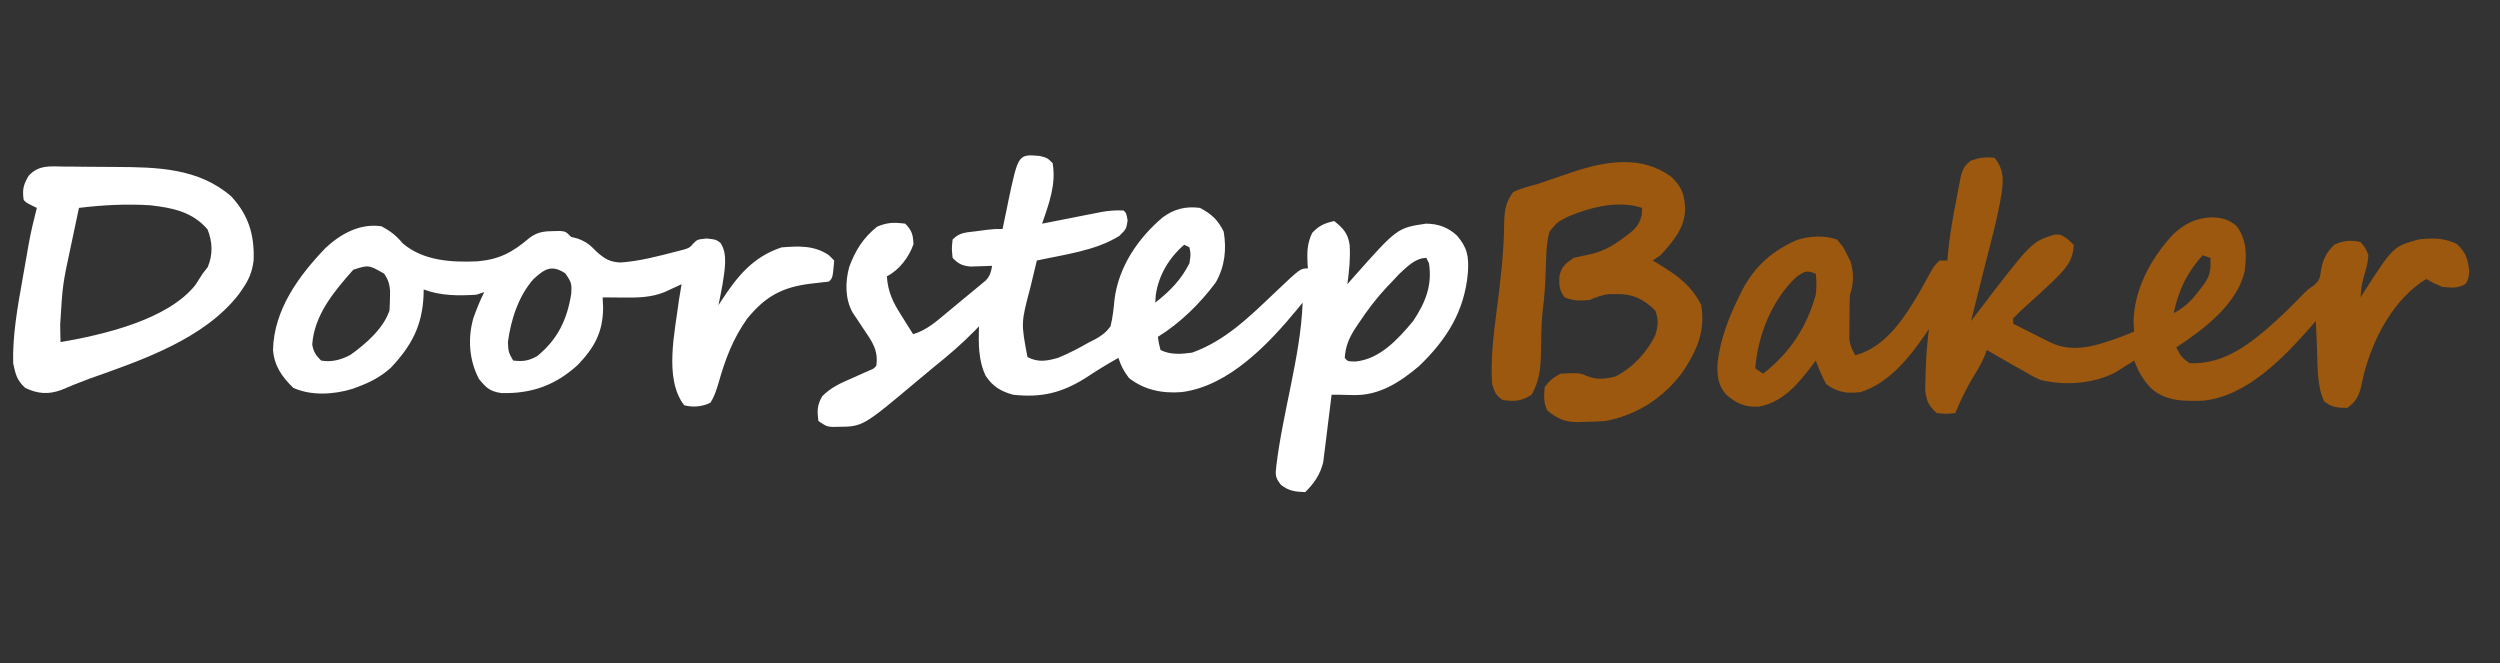
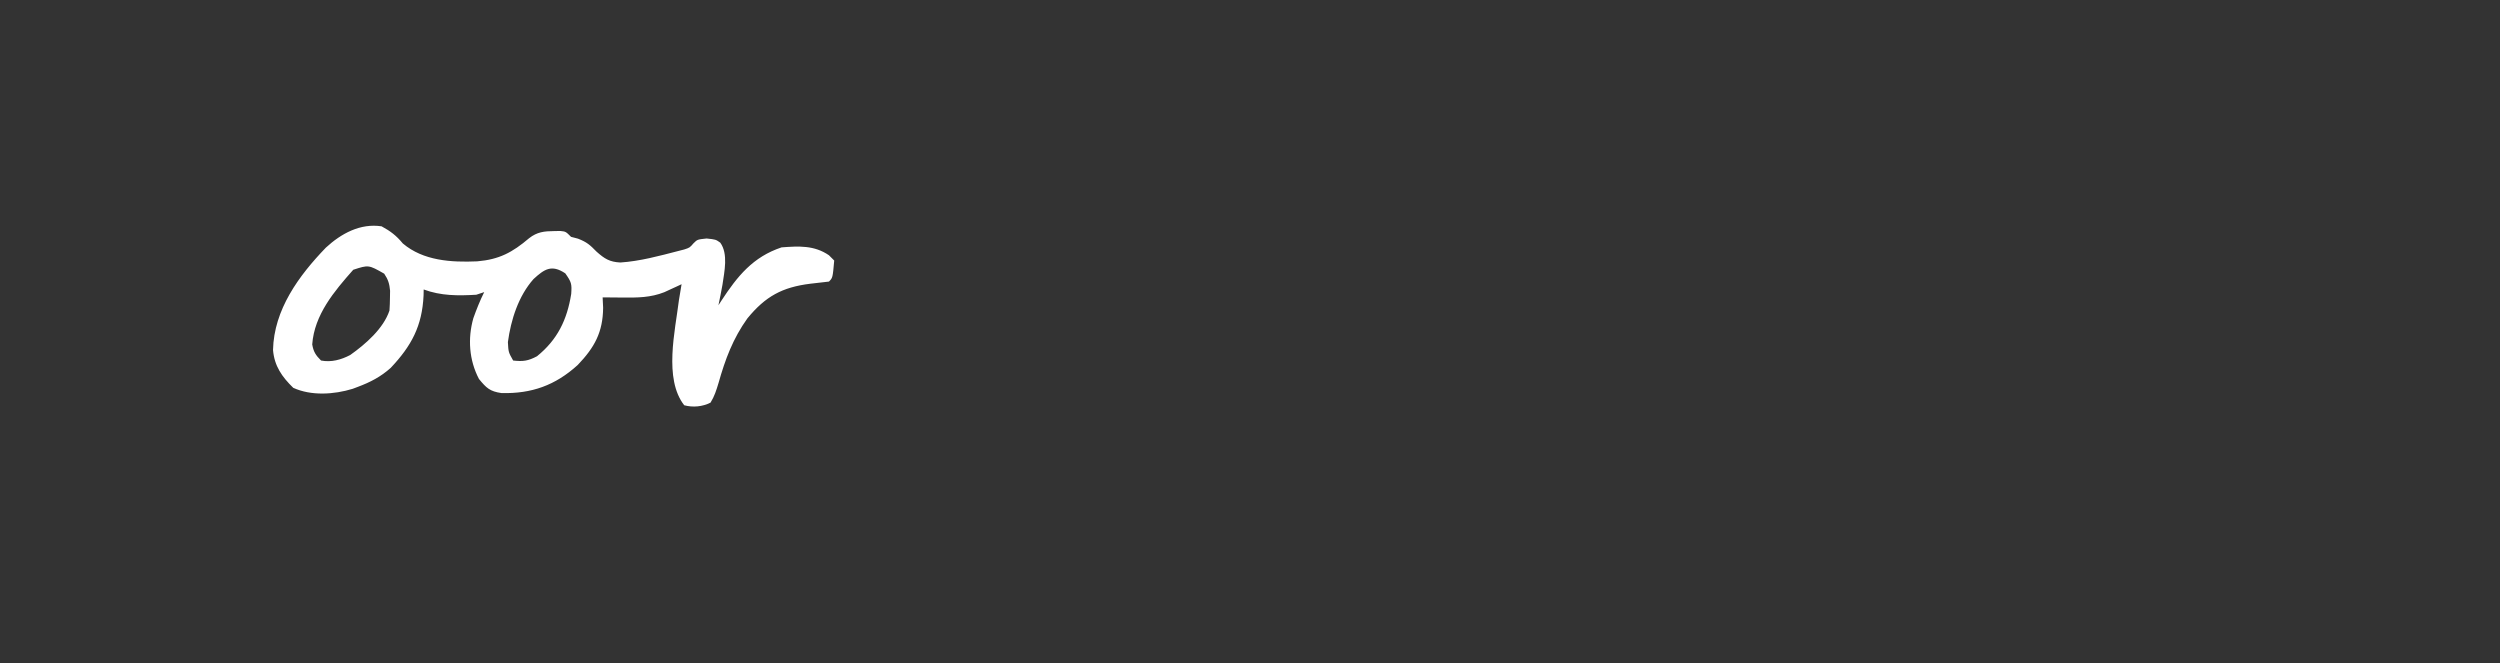
<svg xmlns="http://www.w3.org/2000/svg" version="1.1" width="950" height="252">
  <rect width="100%" height="100%" fill="#333333" stroke="none" />
-   <path d="M0 0 C2.938 0.75 2.938 0.75 4.938 2.75 C6.342 10.802 3.515 18.237 0.938 25.75 C1.699 25.599 2.46 25.447 3.245 25.291 C6.704 24.606 10.164 23.928 13.625 23.25 C14.823 23.012 16.021 22.773 17.256 22.527 C18.413 22.302 19.57 22.076 20.762 21.844 C21.825 21.634 22.888 21.425 23.983 21.209 C26.709 20.786 29.187 20.585 31.938 20.75 C32.938 21.75 32.938 21.75 33.438 24.5 C32.938 27.75 32.938 27.75 30.312 30.375 C21.274 36.061 9.226 37.494 -1.062 39.75 C-1.712 42.437 -2.357 45.124 -3 47.812 C-3.182 48.565 -3.365 49.317 -3.553 50.092 C-7.086 63.44 -7.086 63.44 -4.625 76.438 C-0.544 78.528 2.598 77.969 6.938 76.75 C11.128 75.049 15.014 72.991 18.938 70.75 C19.753 70.341 20.569 69.933 21.41 69.512 C23.81 68.105 25.287 67.001 26.938 64.75 C27.785 61.3 28.141 57.955 28.465 54.418 C30.058 42.057 37.413 31.231 46.77 23.348 C51.179 20.098 55.528 19.074 60.938 19.75 C65.371 22.097 67.708 24.292 69.938 28.75 C71.095 35.569 70.357 41.996 66.957 48.031 C60.974 56.086 53.474 63.459 44.938 68.75 C45.282 71.223 45.282 71.223 45.938 73.75 C49.754 75.658 53.787 75.323 57.938 74.75 C70.651 70.229 80.088 60.776 89.673 51.674 C99.078 42.75 99.078 42.75 101.938 42.75 C101.891 42.098 101.845 41.445 101.797 40.773 C101.612 36.307 101.652 33.365 103.562 29.25 C106.241 26.431 108.182 25.603 111.938 24.75 C115.399 27.501 117.247 29.571 117.812 33.938 C118.123 38.923 117.608 43.811 116.938 48.75 C117.676 47.904 118.415 47.059 119.176 46.188 C135.893 27.359 135.893 27.359 146.809 25.738 C151.391 25.764 155.117 27.088 158.512 30.188 C162.593 34.866 163.103 38.225 162.75 44.25 C161.512 58.937 154.692 69.788 144.145 79.898 C136.83 86.035 129.053 91.121 119.25 90.875 C118.318 90.857 117.386 90.839 116.426 90.82 C115.605 90.797 114.784 90.774 113.938 90.75 C112.948 90.75 111.957 90.75 110.938 90.75 C110.787 92.021 110.787 92.021 110.634 93.317 C110.251 96.483 109.855 99.647 109.448 102.811 C109.276 104.175 109.109 105.541 108.948 106.907 C108.715 108.88 108.459 110.85 108.203 112.82 C108.056 114.004 107.91 115.187 107.759 116.407 C106.605 121.102 104.331 124.357 100.938 127.75 C97.146 127.61 94.734 127.374 91.711 125.004 C89.528 122.23 89.531 121.267 89.938 117.809 C91.181 107.458 93.448 97.23 95.499 87.016 C97.583 76.592 99.542 66.4 99.938 55.75 C99.199 56.656 98.46 57.562 97.699 58.496 C86.86 71.594 71.782 87.519 53.938 89.75 C46.637 90.323 39.721 88.954 33.938 84.375 C32.026 81.866 30.88 79.748 29.938 76.75 C25.685 79.112 21.616 81.621 17.562 84.312 C8.546 90.022 0.684 91.944 -10.062 90.75 C-14.671 89.525 -17.867 87.578 -20.5 83.562 C-23.341 77.73 -23.226 71.113 -23.062 64.75 C-23.512 65.223 -23.962 65.696 -24.426 66.184 C-29.433 71.331 -34.75 75.874 -40.351 80.359 C-42.318 81.958 -44.257 83.588 -46.195 85.223 C-67.177 102.859 -67.177 102.859 -76.562 102.938 C-77.336 102.952 -78.109 102.966 -78.906 102.98 C-81.062 102.75 -81.062 102.75 -84.062 100.75 C-84.568 96.926 -84.59 94.625 -82.578 91.285 C-79.242 87.923 -75.679 86.367 -71.375 84.5 C-69.829 83.809 -68.283 83.116 -66.738 82.422 C-66.057 82.124 -65.375 81.826 -64.673 81.519 C-63.06 80.859 -63.06 80.859 -62.062 79.75 C-61.192 73.761 -63.78 70.36 -67 65.625 C-67.931 64.23 -68.857 62.831 -69.777 61.43 C-70.191 60.819 -70.605 60.207 -71.031 59.578 C-73.992 54.332 -73.915 47.831 -72.344 42.152 C-69.95 35.753 -67.101 31.214 -61.75 26.875 C-57.818 25.229 -55.322 25.2 -51.062 25.75 C-48.522 28.367 -48.098 29.948 -47.938 33.562 C-49.661 38.446 -53.337 43.387 -58.062 45.75 C-57.631 51.78 -55.734 55.64 -52.5 60.688 C-52.075 61.371 -51.651 62.055 -51.213 62.76 C-50.173 64.43 -49.119 66.091 -48.062 67.75 C-42.909 66.179 -39.312 62.955 -35.25 59.562 C-34.541 58.976 -33.832 58.39 -33.101 57.785 C-31.707 56.629 -30.316 55.47 -28.927 54.308 C-27.385 53.019 -25.831 51.746 -24.273 50.477 C-23.564 49.886 -22.855 49.296 -22.125 48.688 C-21.538 48.202 -20.952 47.716 -20.348 47.215 C-18.805 45.456 -18.45 44.032 -18.062 41.75 C-19.184 41.802 -19.184 41.802 -20.328 41.855 C-21.313 41.883 -22.298 41.91 -23.312 41.938 C-24.287 41.972 -25.262 42.007 -26.266 42.043 C-29.493 41.705 -30.812 41.064 -33.062 38.75 C-33.438 35.188 -33.438 35.188 -33.062 31.75 C-30.279 28.966 -27.994 29.128 -24.125 28.625 C-22.255 28.374 -22.255 28.374 -20.348 28.117 C-17.062 27.75 -17.062 27.75 -14.062 27.75 C-13.699 25.94 -13.699 25.94 -13.328 24.094 C-12.99 22.479 -12.652 20.864 -12.312 19.25 C-12.155 18.459 -11.998 17.667 -11.836 16.852 C-8.104 -0.662 -8.104 -0.662 0 0 Z M54.938 33.75 C49.204 38.664 45.215 45.321 44.125 52.875 C44.063 53.824 44.001 54.773 43.938 55.75 C49.429 51.467 53.804 47.051 56.938 40.75 C57.446 37.369 57.446 37.369 56.938 34.75 C56.278 34.42 55.617 34.09 54.938 33.75 Z M136.562 44.938 C135.263 46.33 135.263 46.33 133.938 47.75 C133.352 48.353 132.767 48.957 132.164 49.578 C127.958 54.067 124.37 58.807 121 63.938 C120.416 64.81 120.416 64.81 119.819 65.701 C117.488 69.352 116.239 72.416 115.938 76.75 C117.067 78.085 117.067 78.085 120 78.125 C129.31 77.238 136.192 69.635 141.938 62.75 C146.589 55.745 149.271 49.223 147.938 40.75 C147.607 40.09 147.278 39.43 146.938 38.75 C142.795 38.75 139.477 42.253 136.562 44.938 Z " fill="#FFFFFF" transform="translate(395.062,59.25)" />
-   <path d="M0 0 C3.457 4.553 3.292 7.576 2.676 13.045 C1.237 22.229 -1.289 31.247 -3.562 40.25 C-4.089 42.363 -4.614 44.476 -5.139 46.59 C-6.416 51.729 -7.704 56.866 -9 62 C-8.015 60.703 -8.015 60.703 -7.01 59.38 C13.947 31.891 13.947 31.891 22.551 29.203 C25 29 25 29 27.812 30.938 C28.534 31.618 29.256 32.299 30 33 C29.838 39.467 26.357 42.68 22 47 C18.936 49.911 15.817 52.759 12.672 55.582 C9.728 58.185 9.728 58.185 7 61 C7 61.66 7 62.32 7 63 C9.603 64.315 12.207 65.627 14.812 66.938 C15.919 67.497 15.919 67.497 17.049 68.068 C18.117 68.605 18.117 68.605 19.207 69.152 C19.862 69.482 20.516 69.812 21.191 70.152 C30.3 74.421 39.084 71.165 48 68 C49.671 67.345 51.34 66.683 53 66 C52.917 64.948 52.835 63.896 52.75 62.812 C52.773 50.068 59.413 38.042 67.898 28.953 C72.357 24.809 76.587 22.825 82.688 22.562 C86.53 22.768 89.042 23.39 92 26 C95.796 31.236 95.73 36.791 95 43 C92.147 55.664 79.257 65.254 69 72 C70.866 75.628 70.866 75.628 74 78 C87.34 78.611 97.346 70.477 106.723 62.047 C110.303 58.753 113.768 55.355 117.133 51.84 C119 50 119 50 121.18 48.527 C123.454 46.619 123.604 45.523 124 42.625 C124.758 38.468 125.95 36.05 129 33 C132.109 31.446 135.658 31.113 139 32 C140.836 34.109 140.836 34.109 142 37 C141.637 40.227 141.637 40.227 140.688 43.625 C139.398 48.252 139.398 48.252 139 53 C139.496 52.215 139.993 51.43 140.504 50.621 C151.44 33.709 151.44 33.709 161 31 C166.4 30.369 170.6 30.337 175.562 32.688 C179.071 36.016 179.837 38.374 180.312 43.125 C180 46 180 46 178.938 47.875 C175.865 49.659 173.487 49.355 170 49 C166.562 47.5 166.562 47.5 164 46 C151.65 53.548 143.835 68.403 140.292 82.128 C139.838 84.018 139.427 85.919 139.02 87.82 C137.906 91.293 136.91 92.833 134 95 C130.304 95 128.007 94.839 125.125 92.438 C122.256 86.222 122.737 78.252 122.438 71.5 C122.394 70.582 122.351 69.664 122.307 68.719 C122.202 66.479 122.1 64.24 122 62 C121.466 62.617 120.933 63.235 120.383 63.871 C109.898 75.789 95.726 90.787 78.906 92.273 C71.667 92.489 64.844 92.482 59.254 87.418 C56.286 84.151 54.529 81.159 53 77 C52.359 77.41 51.719 77.82 51.059 78.242 C50.194 78.781 49.329 79.32 48.438 79.875 C47.591 80.409 46.744 80.942 45.871 81.492 C37.499 85.889 26.651 86.612 17.453 84.383 C15.168 83.412 13.13 82.278 11 81 C9.784 80.315 8.566 79.633 7.348 78.953 C3.876 77.005 0.434 75.013 -3 73 C-3.406 74.091 -3.406 74.091 -3.82 75.203 C-4.968 77.924 -6.302 80.256 -7.875 82.75 C-10.69 87.344 -12.955 92.021 -15 97 C-18.25 97.312 -18.25 97.312 -22 97 C-25.189 94.109 -25.95 92.455 -26.426 88.145 C-26.41 86.7 -26.371 85.256 -26.312 83.812 C-26.297 83.062 -26.282 82.312 -26.266 81.539 C-26.122 75.992 -25.699 70.506 -25 65 C-25.461 65.69 -25.923 66.379 -26.398 67.09 C-32.59 76.01 -40.21 85.621 -51 89 C-56.185 89.626 -59.755 89.113 -64 86 C-65.656 83.108 -66.882 80.136 -68 77 C-68.534 77.724 -69.067 78.449 -69.617 79.195 C-74.987 86.163 -80.43 92.654 -89.422 94.496 C-94.68 94.787 -97.98 93.541 -102 90 C-105.293 86.268 -105.517 82.713 -105.34 77.918 C-104.281 68.822 -101.076 60.642 -97.062 52.5 C-96.739 51.842 -96.415 51.184 -96.082 50.505 C-91.315 41.249 -84.487 35.172 -74.824 31.078 C-70.004 29.648 -64.788 29.376 -60 31 C-57.562 33.75 -57.562 33.75 -56 37 C-55.587 37.804 -55.175 38.609 -54.75 39.438 C-53.473 43.802 -53.568 47.705 -55 52 C-55.226 55.142 -55.185 58.288 -55.188 61.438 C-55.206 62.726 -55.206 62.726 -55.225 64.041 C-55.227 64.872 -55.228 65.703 -55.23 66.559 C-55.235 67.315 -55.239 68.071 -55.243 68.849 C-54.969 71.271 -54.203 72.898 -53 75 C-41.528 71.995 -34.393 60.865 -28.648 51.109 C-27.261 48.69 -25.924 46.252 -24.594 43.801 C-23 41 -23 41 -21 39 C-20.01 39 -19.02 39 -18 39 C-17.933 38.142 -17.933 38.142 -17.865 37.267 C-17.234 30.101 -16.02 23.116 -14.625 16.062 C-14.416 14.94 -14.207 13.818 -13.992 12.662 C-13.781 11.589 -13.569 10.516 -13.352 9.41 C-13.164 8.442 -12.977 7.474 -12.784 6.477 C-11.936 3.798 -11.214 2.691 -9 1 C-5.673 -0.109 -3.481 -0.435 0 0 Z M79 37 C72.992 43.675 69.878 50.235 68 59 C72.034 56.863 74.469 54.541 77.25 50.938 C77.936 50.06 78.622 49.182 79.328 48.277 C82.013 44.62 82.098 42.511 82 38 C81.01 37.67 80.02 37.34 79 37 Z M-75.312 45.188 C-84.655 53.849 -90.054 67.463 -91 80 C-90.01 80.66 -89.02 81.32 -88 82 C-77.828 74.021 -71.524 64.494 -68 52 C-67.669 49.167 -67.72 46.852 -68 44 C-71.654 42.702 -71.765 42.845 -75.312 45.188 Z M137 55 C138 57 138 57 138 57 Z M-24 62 C-23 64 -23 64 -23 64 Z " fill="#9B580E" transform="translate(758,60)" />
  <path d="M0 0 C3.369 1.819 5.625 3.546 8.062 6.5 C15.84 13.119 26.51 13.74 36.332 13.312 C44.698 12.6 49.682 9.937 56.055 4.523 C59.116 2.126 61.796 1.844 65.562 1.812 C66.74 1.791 66.74 1.791 67.941 1.77 C70 2 70 2 72 4 C72.866 4.227 73.733 4.454 74.625 4.688 C78.051 6.02 79.187 7.073 81.688 9.625 C84.708 12.324 86.675 13.559 90.75 13.75 C98.181 13.257 105.529 11.25 112.719 9.387 C113.471 9.193 114.223 8.999 114.998 8.8 C117.088 8.119 117.088 8.119 118.549 6.437 C120 5 120 5 123.5 4.625 C127 5 127 5 128.699 6.211 C131.795 10.469 130.254 17.239 129.543 22.168 C129.071 24.79 128.564 27.396 128 30 C128.375 29.42 128.75 28.84 129.137 28.242 C135.229 18.943 141.098 11.634 152 8 C158.546 7.509 164.387 7.16 170 11 C170.99 11.99 170.99 11.99 172 13 C171.423 19.577 171.423 19.577 170 21 C167.649 21.299 165.294 21.564 162.938 21.812 C152.237 23.139 145.87 26.612 139 35 C133.52 42.64 130.567 50.589 128.043 59.531 C127.222 62.262 126.496 64.588 125 67 C121.891 68.554 118.342 68.887 115 68 C107.153 57.939 111.573 39.709 113 28 C113.312 25.997 113.634 23.994 114 22 C113.112 22.416 113.112 22.416 112.207 22.84 C111.417 23.202 110.627 23.564 109.812 23.938 C109.035 24.297 108.258 24.657 107.457 25.027 C102.237 27.094 97.243 27.127 91.688 27.062 C90.947 27.058 90.206 27.053 89.443 27.049 C87.629 27.037 85.814 27.019 84 27 C84.062 28.299 84.124 29.599 84.188 30.938 C84.1 40.241 80.944 46.005 74.531 52.699 C66.004 60.45 56.981 63.652 45.555 63.367 C41.181 62.739 39.815 61.448 37 58 C33.25 50.857 32.692 42.637 34.867 34.926 C36.084 31.528 37.386 28.228 39 25 C37.515 25.495 37.515 25.495 36 26 C29.049 26.404 22.566 26.443 16 24 C15.986 24.75 15.972 25.5 15.957 26.273 C15.417 37.863 11.392 45.409 3.461 53.801 C-0.325 57.184 -4.269 59.23 -9 61 C-9.645 61.244 -10.289 61.487 -10.953 61.738 C-18.088 63.942 -26.748 64.483 -33.562 61.375 C-37.867 57.181 -40.744 53.076 -41.25 47 C-40.928 31.667 -31.408 18.715 -21.184 8.117 C-15.355 2.735 -8.093 -1.222 0 0 Z M-10.762 16.512 C-18.014 24.705 -25.537 33.595 -26.355 44.879 C-25.888 47.668 -25.005 49.017 -23 51 C-19.123 51.749 -15.362 50.719 -11.914 48.898 C-6.093 44.78 0.712 38.864 3 32 C3.118 30.357 3.175 28.709 3.188 27.062 C3.202 26.208 3.216 25.353 3.23 24.473 C2.98 21.784 2.501 20.237 1 18 C-4.938 14.619 -4.938 14.619 -10.762 16.512 Z M57.738 20.047 C52.004 26.49 49.129 35.565 48 44 C48.203 47.829 48.203 47.829 50 51 C53.756 51.437 55.694 51.163 59.062 49.375 C66.837 43.09 70.494 35.525 72.062 25.688 C72.329 21.841 72.146 21.209 69.812 17.875 C64.562 14.374 61.823 16.303 57.738 20.047 Z " fill="#FFFFFF" transform="translate(145,86)" />
-   <path d="M0 0 C3.901 3.81 4.774 6.676 5.062 12 C4.879 19.376 0.462 24.361 -4.312 29.625 C-5.303 30.285 -6.293 30.945 -7.312 31.625 C-6.588 32.049 -5.864 32.473 -5.117 32.91 C1.909 37.173 7.344 41.04 11.125 48.438 C12.884 58.404 9.416 66.134 3.895 74.266 C-3.341 83.912 -13.343 90.371 -25.312 92.625 C-27.954 92.796 -30.545 92.901 -33.188 92.938 C-34.23 92.981 -34.23 92.981 -35.293 93.025 C-40.47 93.089 -43.344 91.896 -47.312 88.625 C-48.858 85.533 -48.606 83.031 -48.312 79.625 C-46.445 77.26 -44.992 75.965 -42.312 74.625 C-35.142 74.272 -35.142 74.272 -31.812 75.688 C-28.176 77.051 -24.978 76.603 -21.312 75.625 C-14.886 72.346 -9.472 66.506 -6.312 60 C-5.197 56.235 -4.998 54.323 -6.312 50.625 C-10.738 46.32 -14.591 44.341 -20.75 44.375 C-21.677 44.37 -22.604 44.365 -23.559 44.359 C-26.487 44.642 -28.617 45.486 -31.312 46.625 C-34.886 46.938 -37.419 46.991 -40.75 45.625 C-42.767 43.043 -42.946 40.853 -42.738 37.621 C-41.944 33.897 -40.445 32.733 -37.312 30.625 C-35.49 30.183 -33.654 29.793 -31.812 29.438 C-26.312 28.249 -22.541 26.158 -18.125 22.812 C-17.56 22.398 -16.996 21.983 -16.414 21.556 C-13.55 19.27 -12.38 17.885 -11.449 14.301 C-11.404 13.418 -11.359 12.535 -11.312 11.625 C-20.202 8.662 -30.655 11.296 -39.074 14.762 C-43.461 16.941 -43.461 16.941 -46.516 20.645 C-47.693 25.049 -47.745 29.396 -47.875 33.938 C-48.06 39.512 -48.318 44.964 -49.083 50.496 C-49.68 56.035 -49.642 61.659 -49.742 67.225 C-49.927 73.07 -50.407 77.496 -53.312 82.625 C-57.105 85.153 -59.862 85.238 -64.312 84.625 C-66.987 82.813 -67.272 81.747 -68.312 78.625 C-68.91 69.418 -67.849 60.362 -66.66 51.253 C-65.198 40.028 -63.832 28.874 -63.729 17.537 C-63.629 12.818 -63.206 9.424 -60.312 5.625 C-57.428 4.193 -54.415 3.452 -51.312 2.625 C-49.554 2.041 -47.8 1.445 -46.051 0.836 C-44.242 0.224 -42.434 -0.388 -40.625 -1 C-39.714 -1.312 -38.804 -1.624 -37.865 -1.945 C-25.173 -6.222 -11.282 -8.535 0 0 Z " fill="#9B580E" transform="translate(635.312,67.375)" />
-   <path d="M0 0 C1.028 0.001 2.055 0.003 3.114 0.004 C5.289 0.013 7.465 0.037 9.64 0.074 C12.93 0.128 16.217 0.136 19.508 0.135 C35.101 0.213 50.905 0.514 63.344 11.32 C69.948 18.436 72.188 25.987 71.852 35.609 C71.305 40.012 70.017 43.093 67.469 46.691 C67.079 47.26 66.69 47.828 66.289 48.414 C52.998 65.676 28.891 73.692 9.221 80.681 C5.66 81.988 2.163 83.434 -1.331 84.913 C-6.269 86.66 -10.1 86.354 -14.906 84.129 C-18.192 81.078 -18.589 79.043 -19.531 74.691 C-19.771 64.043 -17.875 53.417 -16.002 42.97 C-15.589 40.667 -15.189 38.361 -14.791 36.055 C-14.529 34.558 -14.267 33.062 -14.004 31.566 C-13.886 30.892 -13.768 30.218 -13.647 29.524 C-12.806 24.85 -11.72 20.285 -10.531 15.691 C-11.171 15.382 -11.81 15.073 -12.469 14.754 C-14.531 13.691 -14.531 13.691 -15.531 12.691 C-16.08 8.756 -15.702 6.982 -13.666 3.528 C-9.913 -0.724 -5.319 -0.117 0 0 Z M5.469 15.691 C4.673 19.441 3.883 23.191 3.094 26.941 C2.872 27.986 2.65 29.03 2.422 30.105 C-0.752 44.896 -0.752 44.896 -1.656 59.941 C-1.638 61.225 -1.62 62.509 -1.602 63.832 C-1.578 64.776 -1.555 65.719 -1.531 66.691 C14.475 63.941 39.037 58.313 49.656 45.066 C50.618 43.624 51.56 42.168 52.469 40.691 C53.428 39.454 53.428 39.454 54.406 38.191 C56.422 33.448 56.244 28.63 54.344 23.879 C48.579 17.153 41.049 15.653 32.469 14.691 C23.396 14.126 14.479 14.588 5.469 15.691 Z " fill="#FFFFFF" transform="translate(24.531,63.309)" />
</svg>